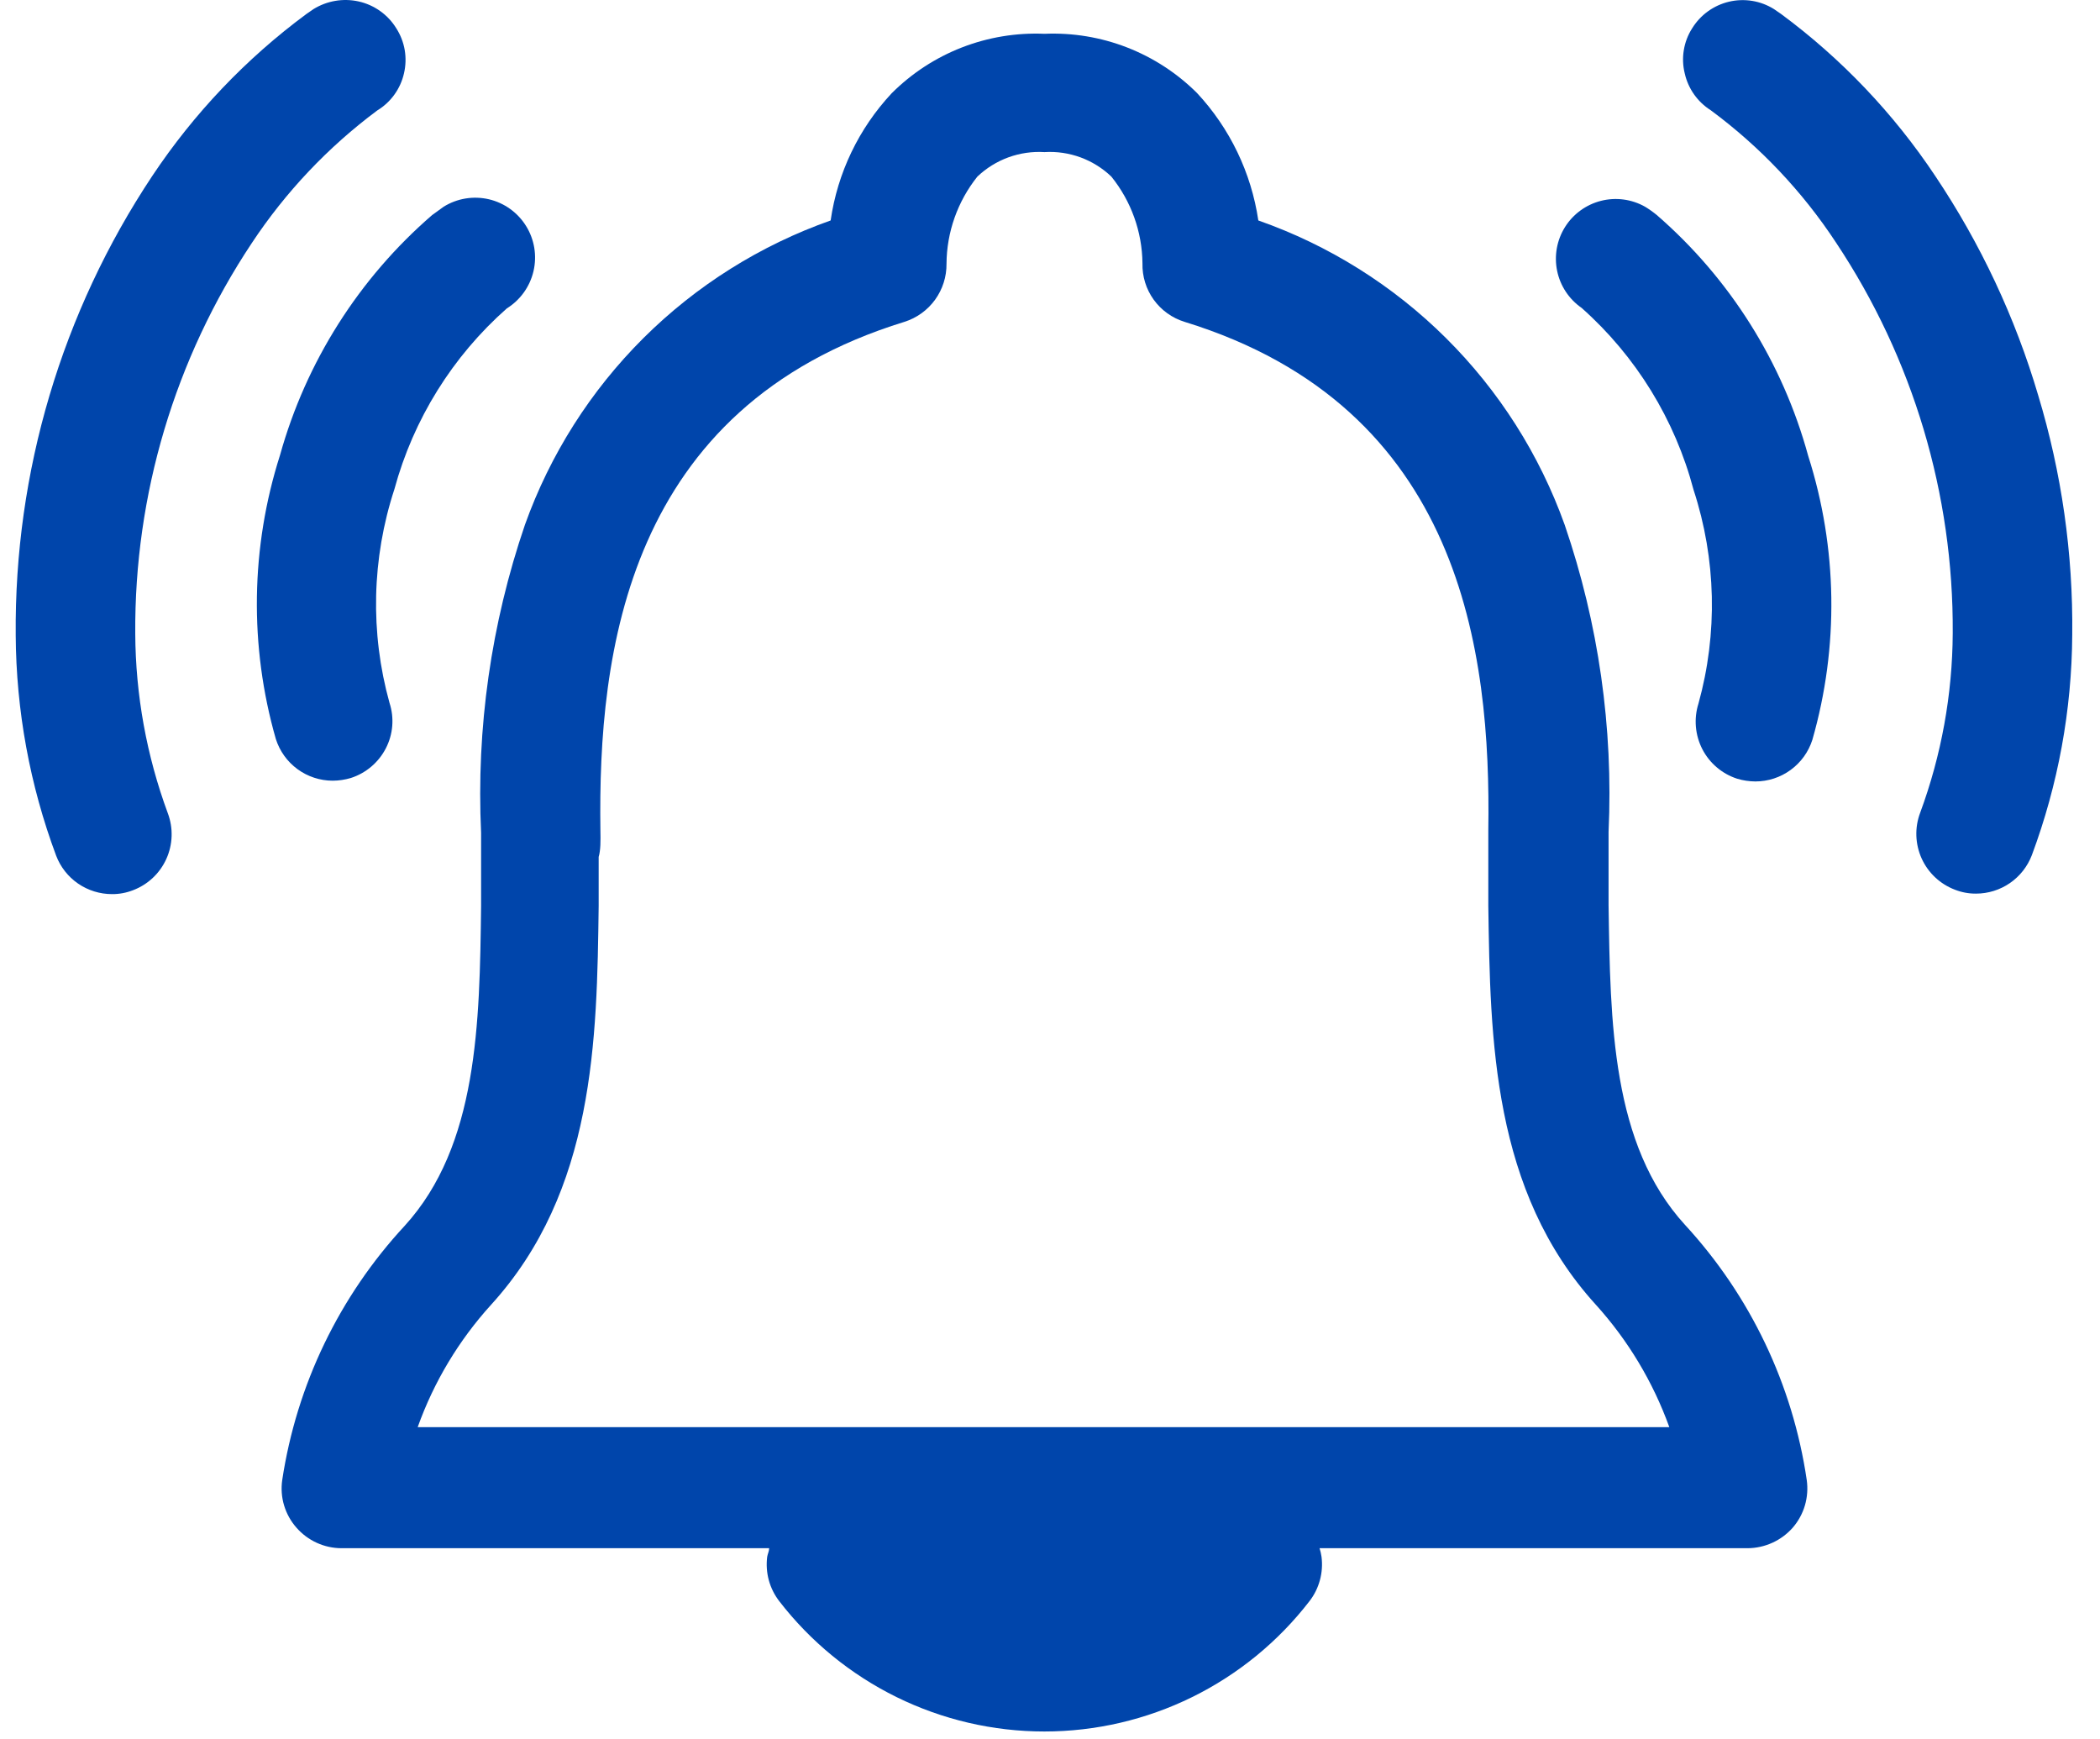
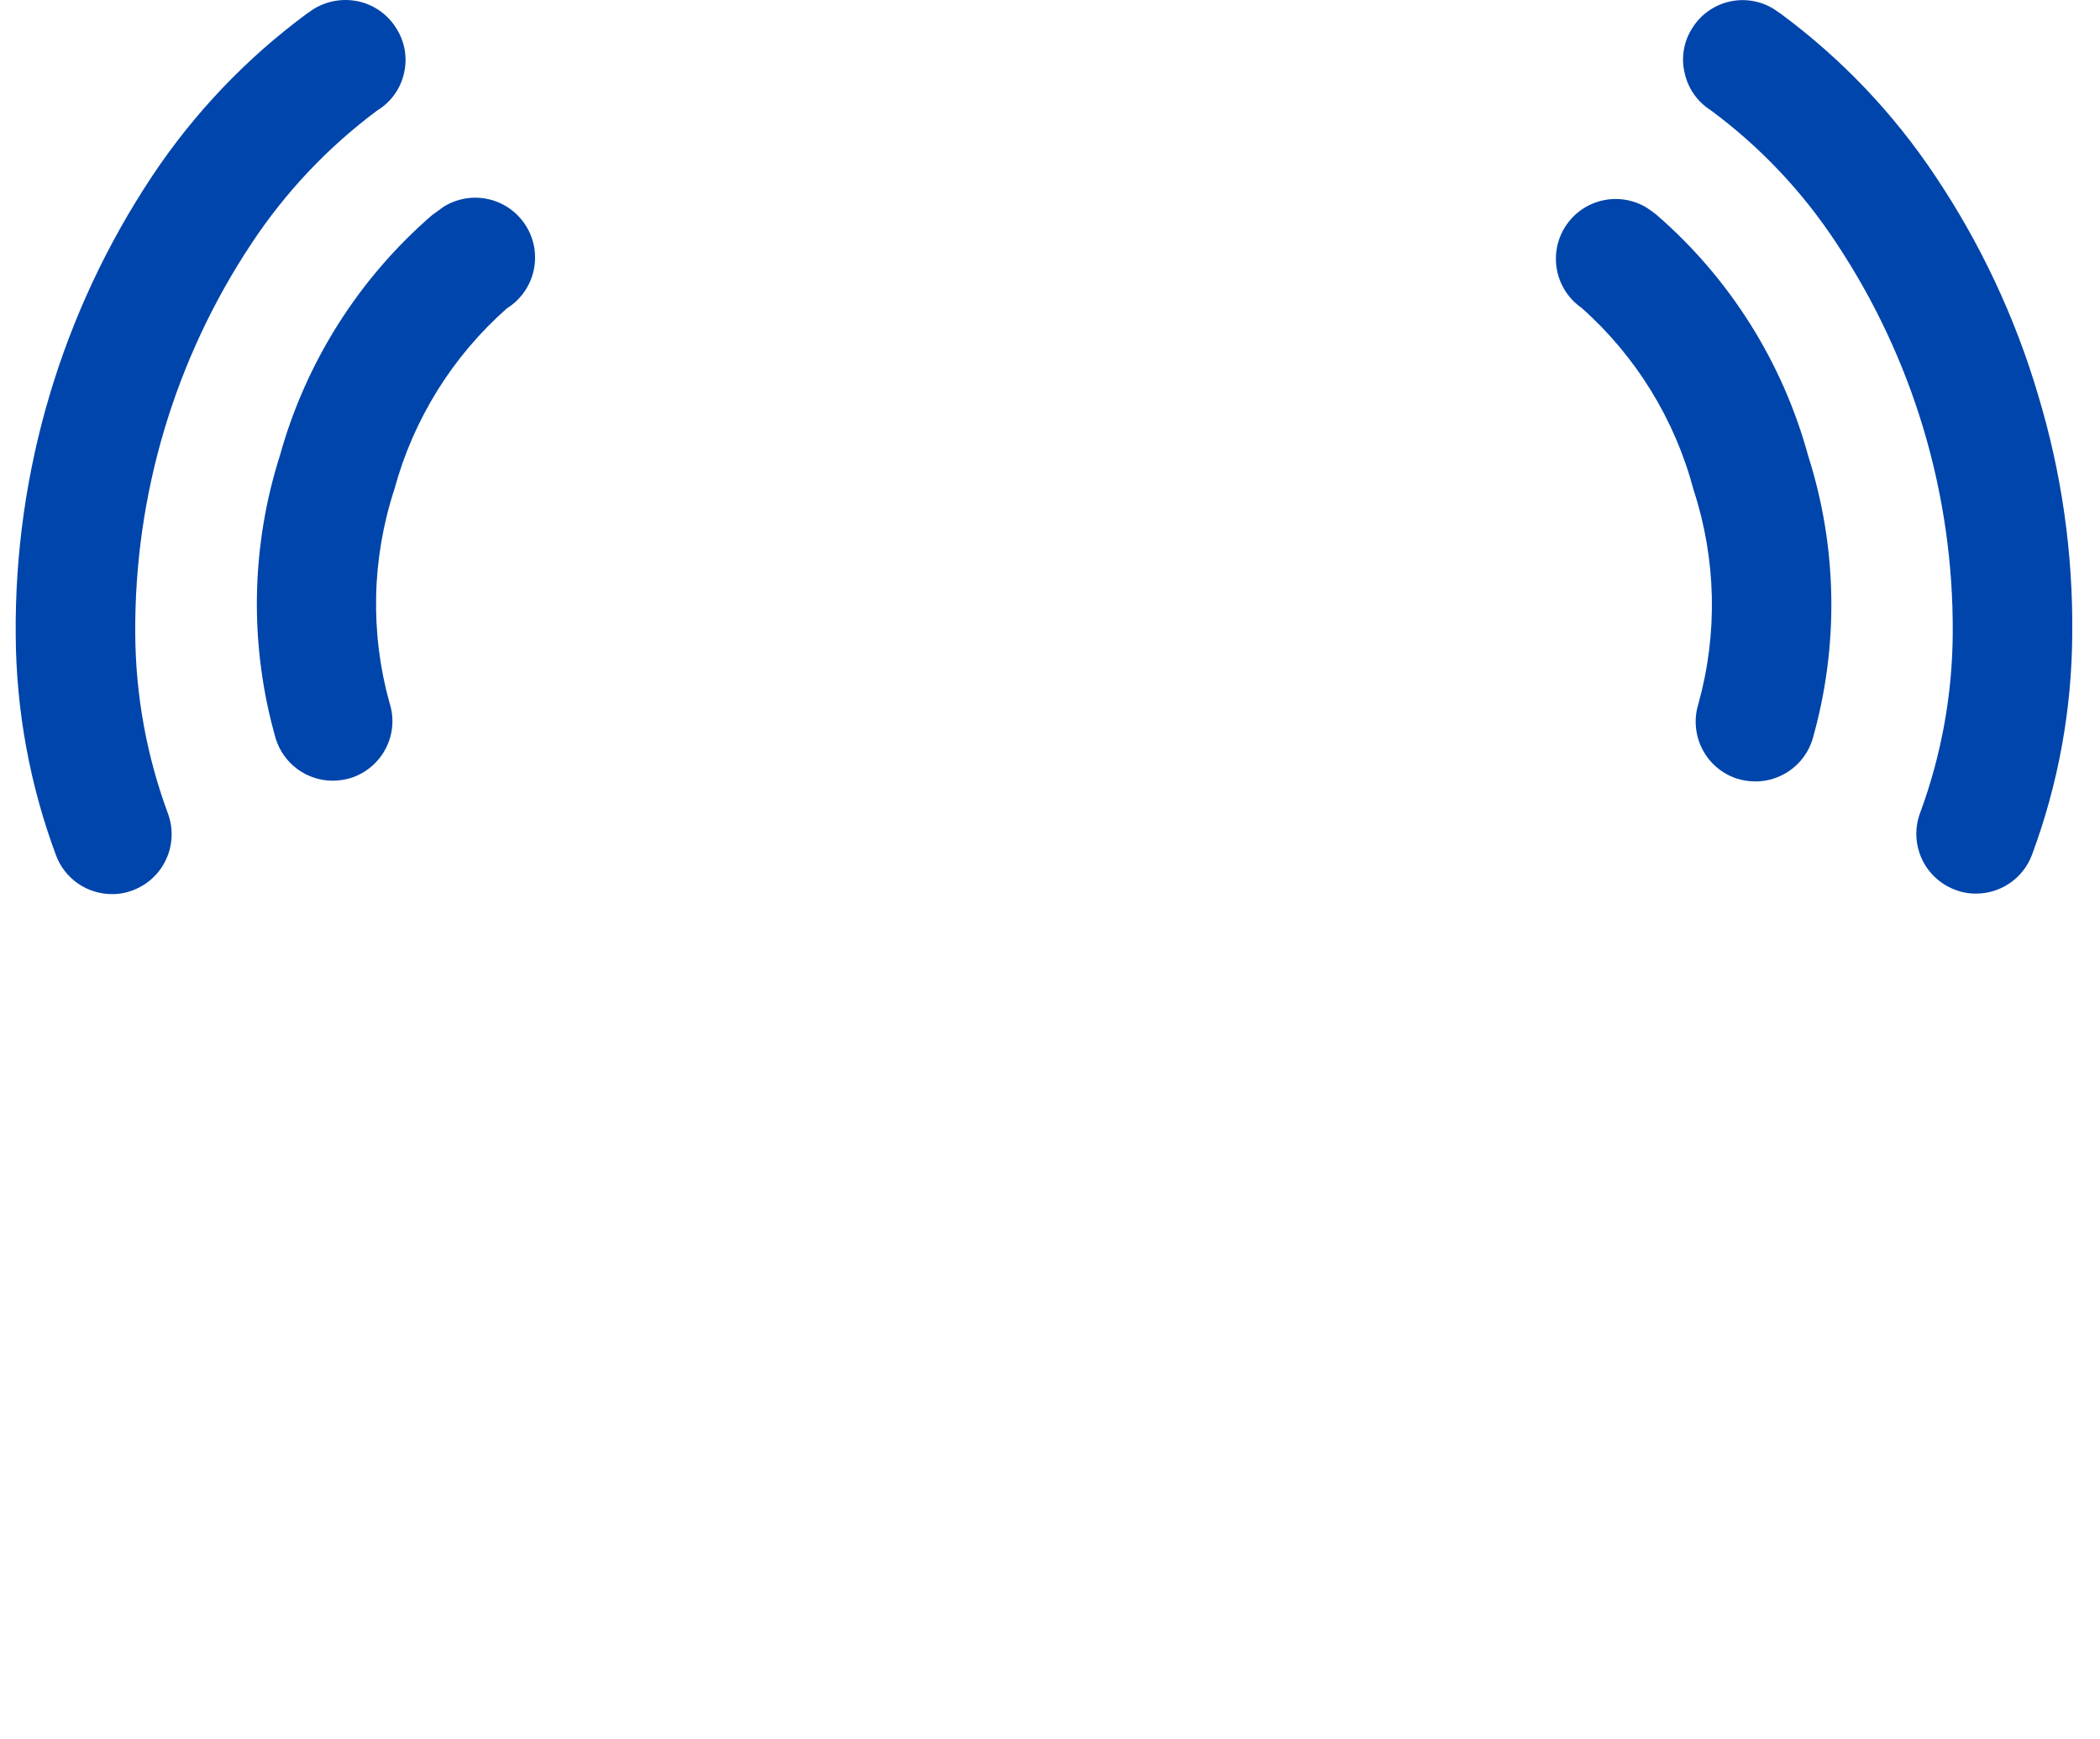
<svg xmlns="http://www.w3.org/2000/svg" width="64" height="53" viewBox="0 0 64 53" fill="none">
  <path d="M62.117 12.048C61.417 9.675 60.359 7.422 58.982 5.367C57.713 3.459 56.121 1.787 54.279 0.425L54.062 0.276C53.86 0.15 53.635 0.065 53.4 0.027C53.165 -0.011 52.925 -0.003 52.693 0.052C52.461 0.107 52.243 0.207 52.05 0.346C51.857 0.486 51.694 0.662 51.569 0.865C51.44 1.067 51.354 1.293 51.316 1.529C51.277 1.765 51.287 2.007 51.345 2.239C51.45 2.702 51.734 3.105 52.136 3.359C53.638 4.469 54.932 5.836 55.958 7.397C58.302 10.921 59.539 15.064 59.512 19.296C59.502 21.164 59.166 23.016 58.519 24.768C58.349 25.219 58.366 25.72 58.564 26.159C58.763 26.599 59.128 26.941 59.579 27.112C59.783 27.192 60.001 27.233 60.221 27.231C60.59 27.231 60.95 27.119 61.254 26.91C61.558 26.701 61.791 26.404 61.923 26.059C62.724 23.91 63.141 21.635 63.154 19.341C63.182 16.871 62.832 14.412 62.117 12.048Z" fill="#0045AB" />
  <path d="M50.494 6.554C50.381 6.461 50.261 6.376 50.136 6.3C49.728 6.069 49.246 6.005 48.792 6.12C48.338 6.235 47.945 6.521 47.696 6.918C47.447 7.315 47.361 7.793 47.455 8.252C47.549 8.711 47.817 9.116 48.202 9.383C49.86 10.856 51.047 12.785 51.614 14.929C52.304 17.037 52.356 19.302 51.763 21.439C51.617 21.899 51.66 22.398 51.88 22.828C52.101 23.257 52.483 23.581 52.943 23.73C53.122 23.784 53.308 23.811 53.495 23.813C53.882 23.813 54.259 23.691 54.572 23.462C54.885 23.234 55.117 22.912 55.234 22.544C56.047 19.71 56.003 16.7 55.107 13.892C54.329 11.043 52.724 8.49 50.494 6.554Z" fill="#0045AB" />
  <path d="M7.675 7.405C8.706 5.847 9.999 4.481 11.497 3.366C11.701 3.242 11.879 3.079 12.018 2.885C12.158 2.691 12.258 2.472 12.311 2.239C12.366 2.006 12.374 1.764 12.335 1.529C12.295 1.293 12.208 1.067 12.079 0.865C11.953 0.658 11.785 0.479 11.588 0.338C11.39 0.197 11.167 0.097 10.93 0.044C10.459 -0.06 9.967 0.023 9.556 0.276L9.34 0.425C7.497 1.787 5.906 3.459 4.637 5.367C1.884 9.509 0.435 14.382 0.479 19.356C0.492 21.65 0.909 23.925 1.711 26.074C1.842 26.419 2.075 26.716 2.379 26.925C2.683 27.134 3.044 27.246 3.413 27.246C3.632 27.248 3.85 27.207 4.055 27.127C4.506 26.956 4.871 26.613 5.069 26.174C5.268 25.735 5.284 25.234 5.115 24.783C4.468 23.031 4.132 21.179 4.122 19.311C4.093 15.077 5.33 10.93 7.675 7.405Z" fill="#0045AB" />
  <path d="M10.139 23.79C10.326 23.789 10.512 23.761 10.691 23.708C11.152 23.56 11.536 23.235 11.758 22.805C11.868 22.592 11.935 22.36 11.954 22.122C11.973 21.883 11.945 21.643 11.87 21.416C11.277 19.279 11.329 17.014 12.02 14.907C12.599 12.775 13.79 10.86 15.446 9.398C15.857 9.142 16.149 8.734 16.259 8.263C16.369 7.792 16.288 7.297 16.032 6.886C15.777 6.475 15.369 6.182 14.898 6.072C14.426 5.963 13.931 6.044 13.52 6.3L13.169 6.554C10.939 8.483 9.326 11.028 8.534 13.869C7.638 16.677 7.594 19.688 8.407 22.521C8.524 22.889 8.755 23.21 9.066 23.438C9.377 23.666 9.753 23.789 10.139 23.79Z" fill="#0045AB" />
-   <path d="M51.352 37.324C49.113 34.876 49.076 31.158 49.023 27.575V27.425V26.03C49.023 25.858 49.023 25.634 49.023 25.35C49.17 22.176 48.717 19.003 47.687 15.997C46.92 13.852 45.683 11.906 44.067 10.301C42.452 8.696 40.498 7.472 38.349 6.718C38.134 5.265 37.483 3.911 36.482 2.836C35.874 2.23 35.147 1.756 34.346 1.445C33.546 1.134 32.69 0.993 31.832 1.03C30.972 0.993 30.114 1.135 29.312 1.447C28.51 1.759 27.782 2.235 27.174 2.843C26.173 3.915 25.524 5.267 25.315 6.718C23.171 7.474 21.222 8.698 19.61 10.302C17.998 11.906 16.765 13.849 15.999 15.989C14.966 19.008 14.513 22.194 14.662 25.38V25.5C14.662 25.724 14.662 25.91 14.662 26.059C14.662 26.567 14.662 27.082 14.662 27.605C14.618 31.188 14.565 34.905 12.333 37.354C10.34 39.504 9.039 42.204 8.601 45.102C8.564 45.361 8.583 45.624 8.658 45.874C8.733 46.124 8.861 46.355 9.034 46.551C9.205 46.747 9.416 46.905 9.653 47.013C9.889 47.121 10.147 47.178 10.407 47.178H23.441C23.441 47.267 23.396 47.349 23.381 47.439C23.351 47.677 23.367 47.919 23.43 48.151C23.493 48.383 23.601 48.6 23.747 48.79C24.701 50.026 25.925 51.027 27.326 51.716C28.727 52.405 30.267 52.763 31.828 52.763C33.389 52.763 34.929 52.405 36.33 51.716C37.731 51.027 38.955 50.026 39.909 48.79C40.056 48.6 40.163 48.383 40.226 48.151C40.289 47.919 40.305 47.677 40.275 47.439C40.262 47.35 40.242 47.263 40.215 47.178H53.264C53.524 47.176 53.781 47.119 54.017 47.011C54.254 46.903 54.465 46.746 54.637 46.551C54.807 46.354 54.934 46.123 55.007 45.873C55.08 45.623 55.099 45.36 55.063 45.102C54.636 42.196 53.343 39.485 51.352 37.324ZM18.298 25.291C18.223 19.893 19.096 12.414 27.562 9.808C27.937 9.69 28.265 9.454 28.496 9.136C28.727 8.817 28.85 8.433 28.846 8.039C28.852 7.073 29.184 6.137 29.786 5.382C30.058 5.123 30.379 4.924 30.731 4.795C31.083 4.667 31.458 4.612 31.832 4.635C32.205 4.612 32.578 4.667 32.929 4.795C33.279 4.924 33.6 5.123 33.87 5.382C34.474 6.131 34.808 7.062 34.818 8.024C34.808 8.421 34.928 8.81 35.16 9.132C35.392 9.454 35.722 9.691 36.102 9.808C44.567 12.414 45.44 19.893 45.358 25.298C45.358 25.634 45.358 25.91 45.358 26.112C45.358 26.609 45.358 27.107 45.358 27.605C45.418 31.68 45.478 36.286 48.635 39.758C49.618 40.844 50.378 42.112 50.875 43.49H12.729C13.222 42.11 13.983 40.842 14.968 39.758C18.126 36.286 18.193 31.68 18.245 27.605C18.245 27.105 18.245 26.604 18.245 26.112C18.305 25.91 18.305 25.634 18.298 25.291Z" fill="#0045AB" />
</svg>